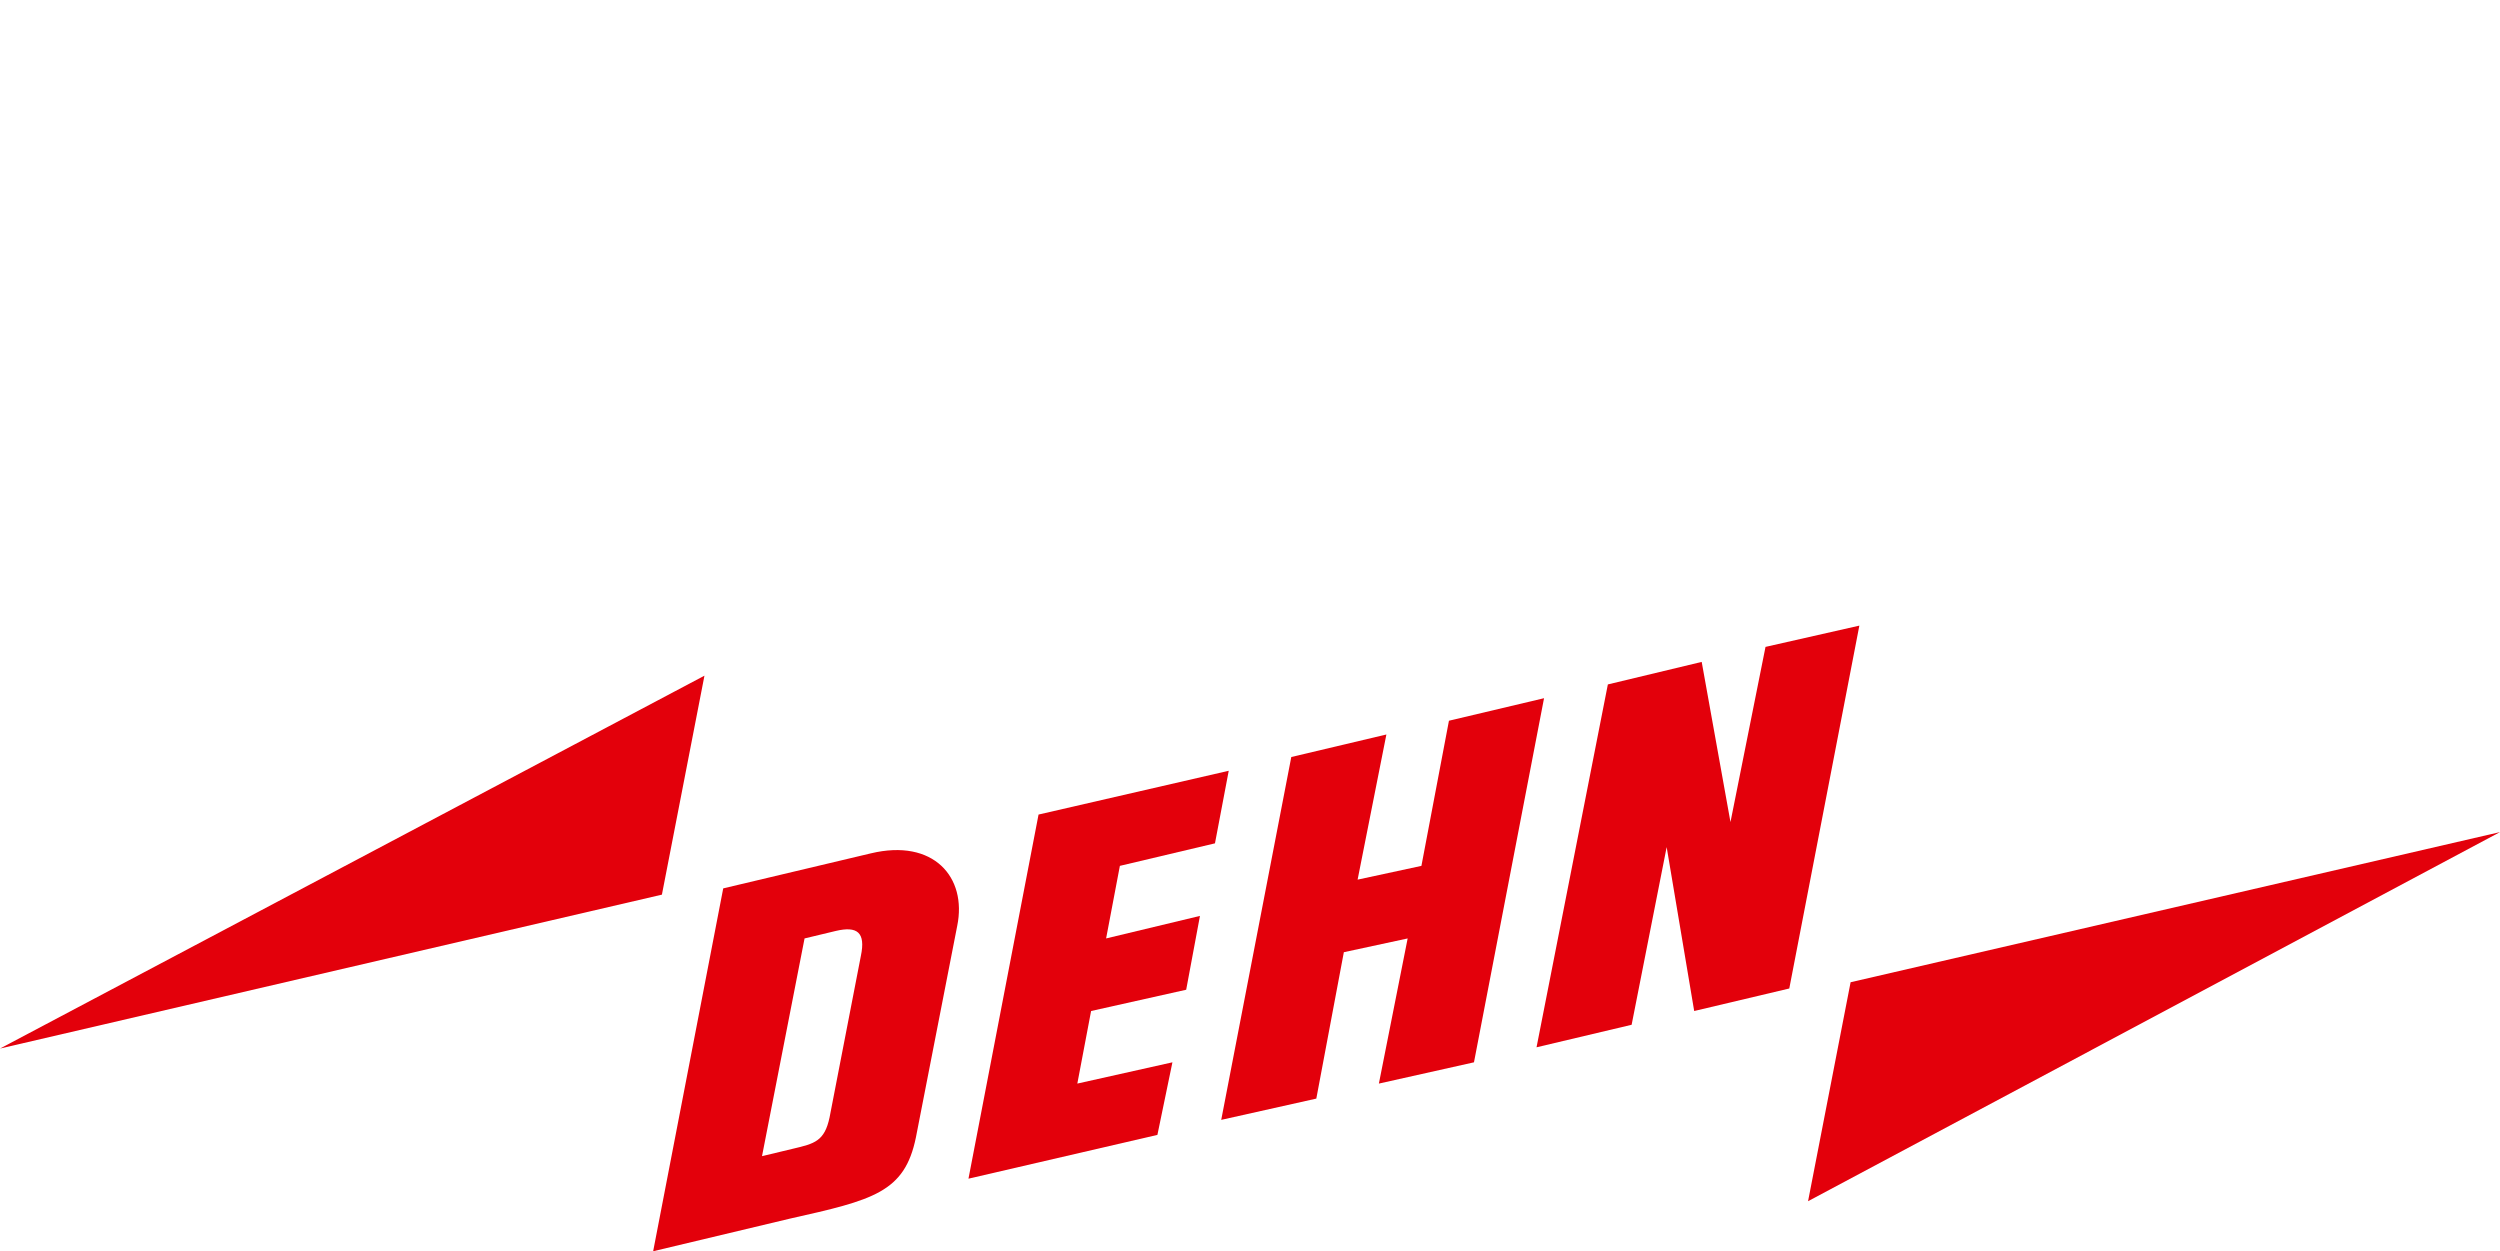
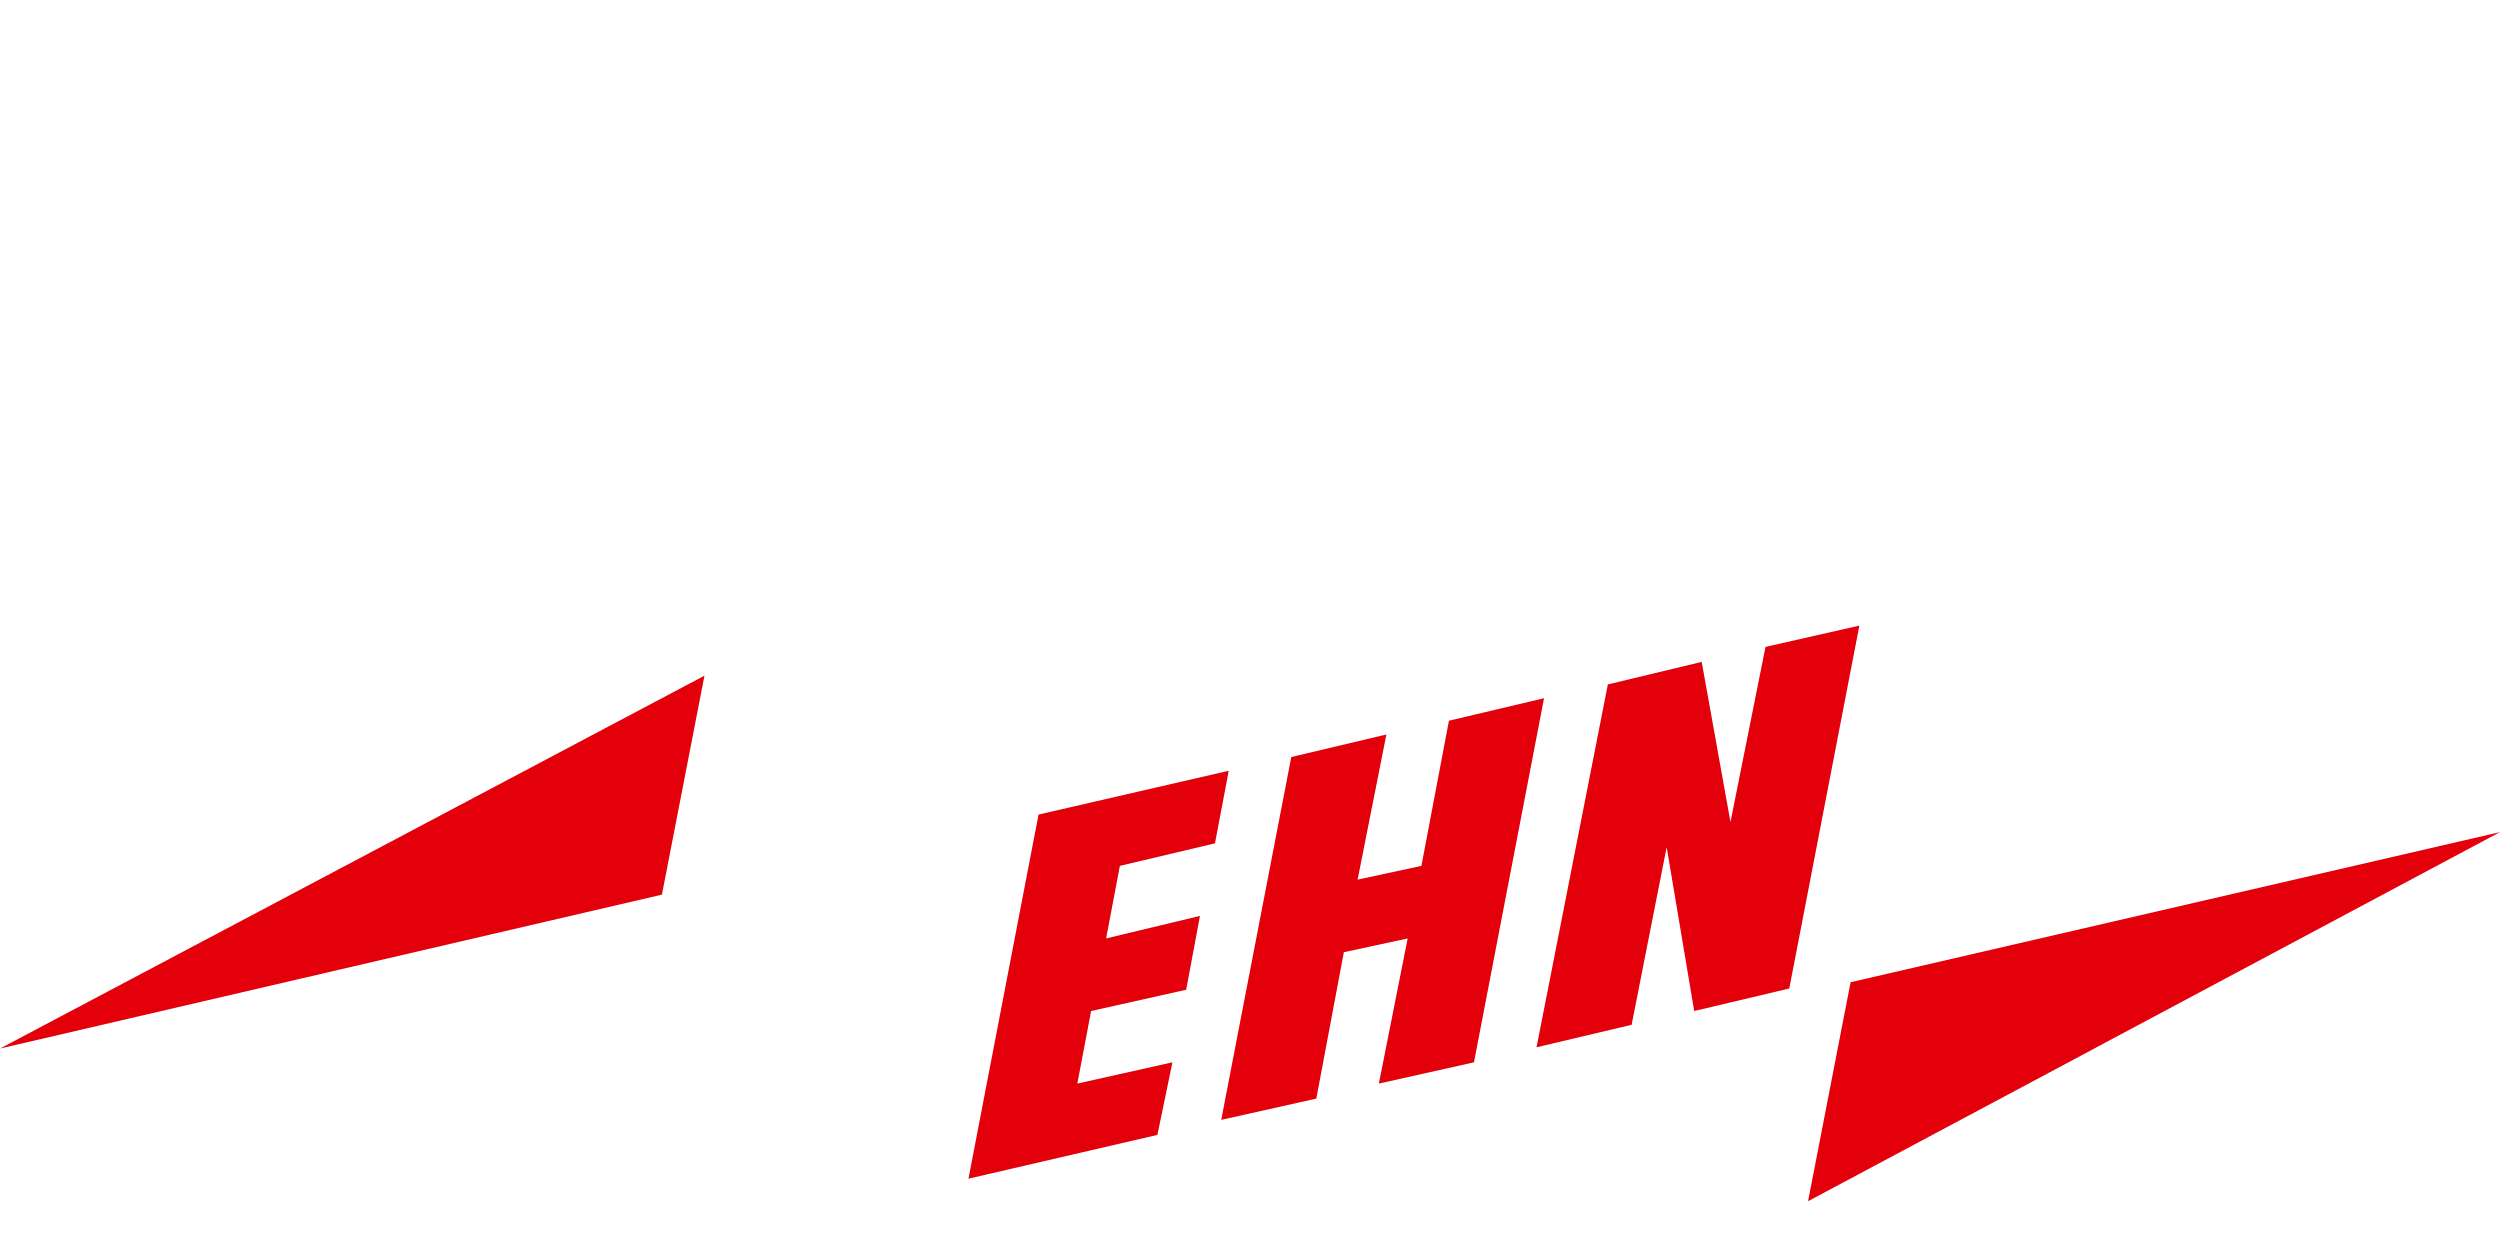
<svg xmlns="http://www.w3.org/2000/svg" id="Ebene_1" version="1.1" viewBox="0 0 199.8 100">
  <defs>
    <style>
      .st0 {
        fill: #e3000b;
      }
    </style>
  </defs>
  <g id="Ebene_11" data-name="Ebene_1">
    <g>
      <path class="st0" d="M144.5,96l3.4-17.5,51.9-12-55.3,29.5h0Z" />
      <path class="st0" d="M56.3,54l-3.4,17.5L0,83.8l56.3-29.8Z" />
      <path class="st0" d="M77.4,94.2l15.1-3.5,1.2-5.8-7.6,1.7,1.1-5.8,7.6-1.7,1.1-5.9-7.5,1.8,1.1-5.8,7.6-1.8,1.1-5.8-15.2,3.5s-5.6,29.1-5.6,29.1Z" />
      <path class="st0" d="M97.6,89.5l7.6-1.7,2.2-11.7,5.1-1.1-2.3,11.6,7.6-1.7,5.6-29.1-7.6,1.8-2.2,11.6-5.1,1.1,2.3-11.6-7.6,1.8s-5.6,29-5.6,29Z" />
      <path class="st0" d="M122.8,83.7l7.6-1.8,2.8-14.2,2.2,13.1,7.6-1.8,5.6-29-7.5,1.7-2.8,14-2.3-12.8-7.5,1.8-5.7,29h0Z" />
-       <path class="st0" d="M68.8,76.4c.4-1.9-.3-2.4-2-2l-2.5.6-3.4,17.4,2.5-.6c1.7-.4,2.5-.6,2.9-2.5,0,0,2.5-12.9,2.5-12.9ZM69.6,68.2c5-1.2,7.7,1.9,6.9,5.8l-3.3,16.9c-.9,4.4-3.4,5-10.1,6.5l-10.9,2.6,5.6-29,11.8-2.8Z" />
    </g>
  </g>
</svg>